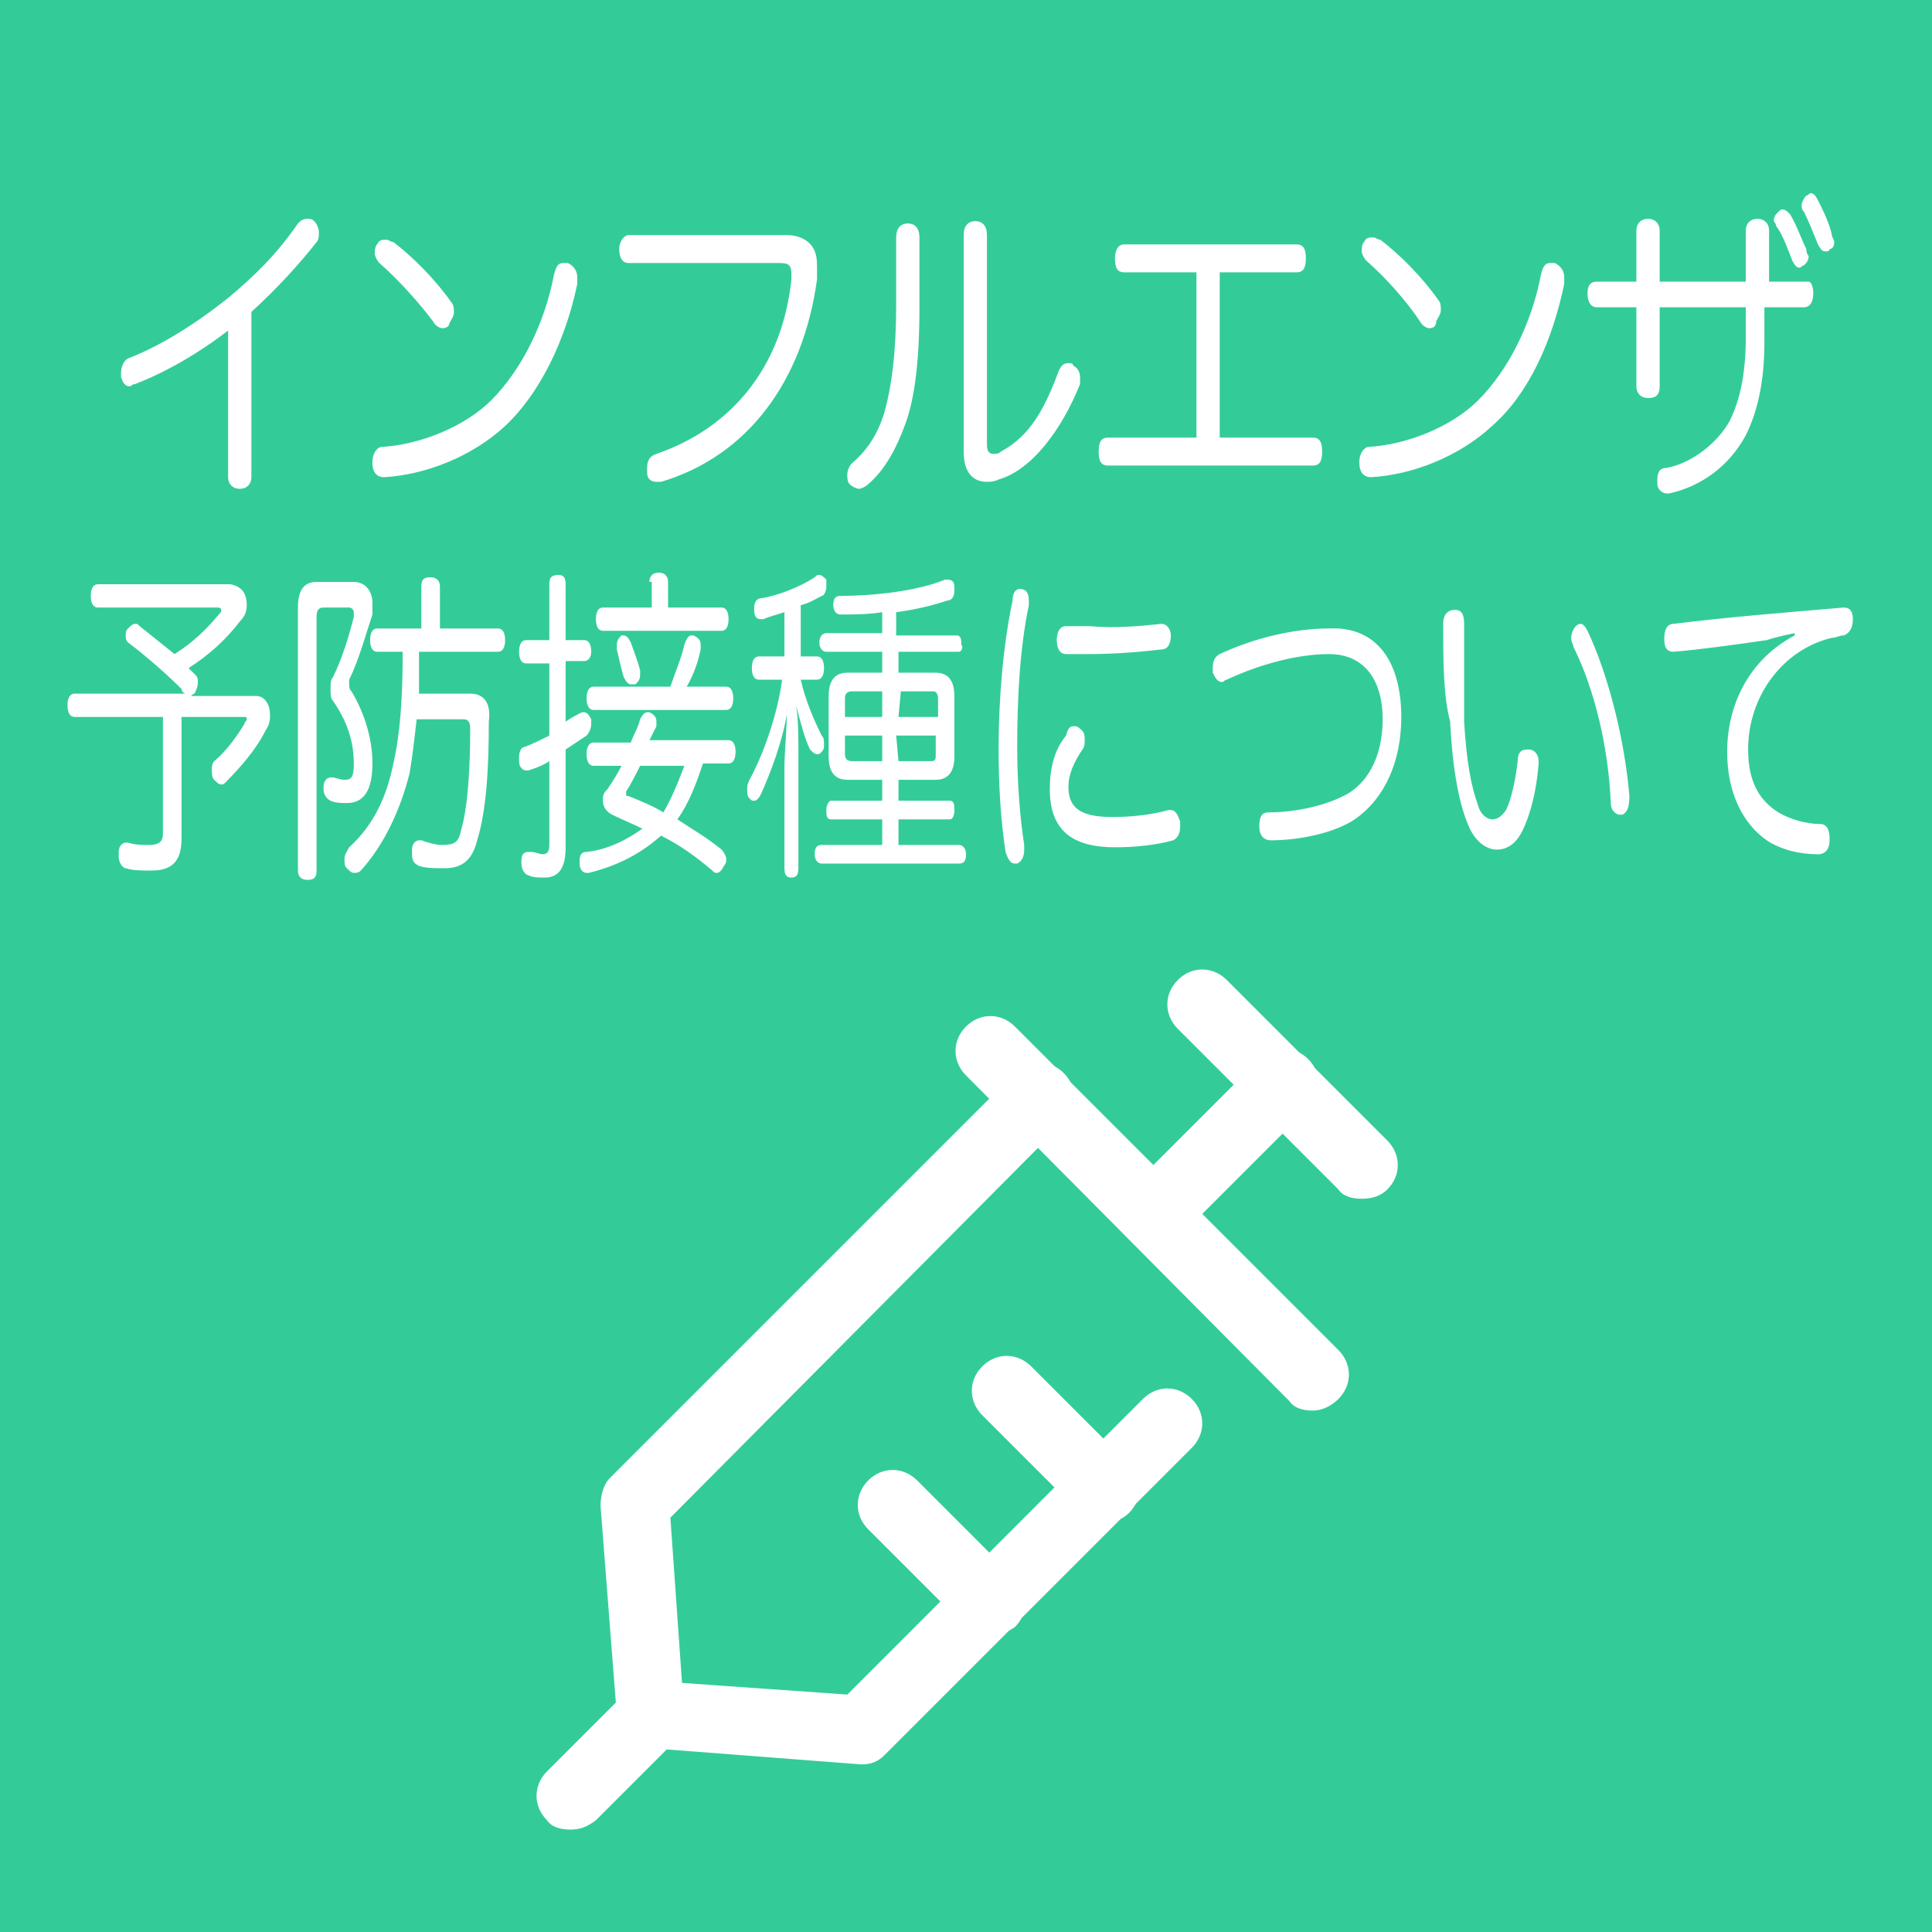
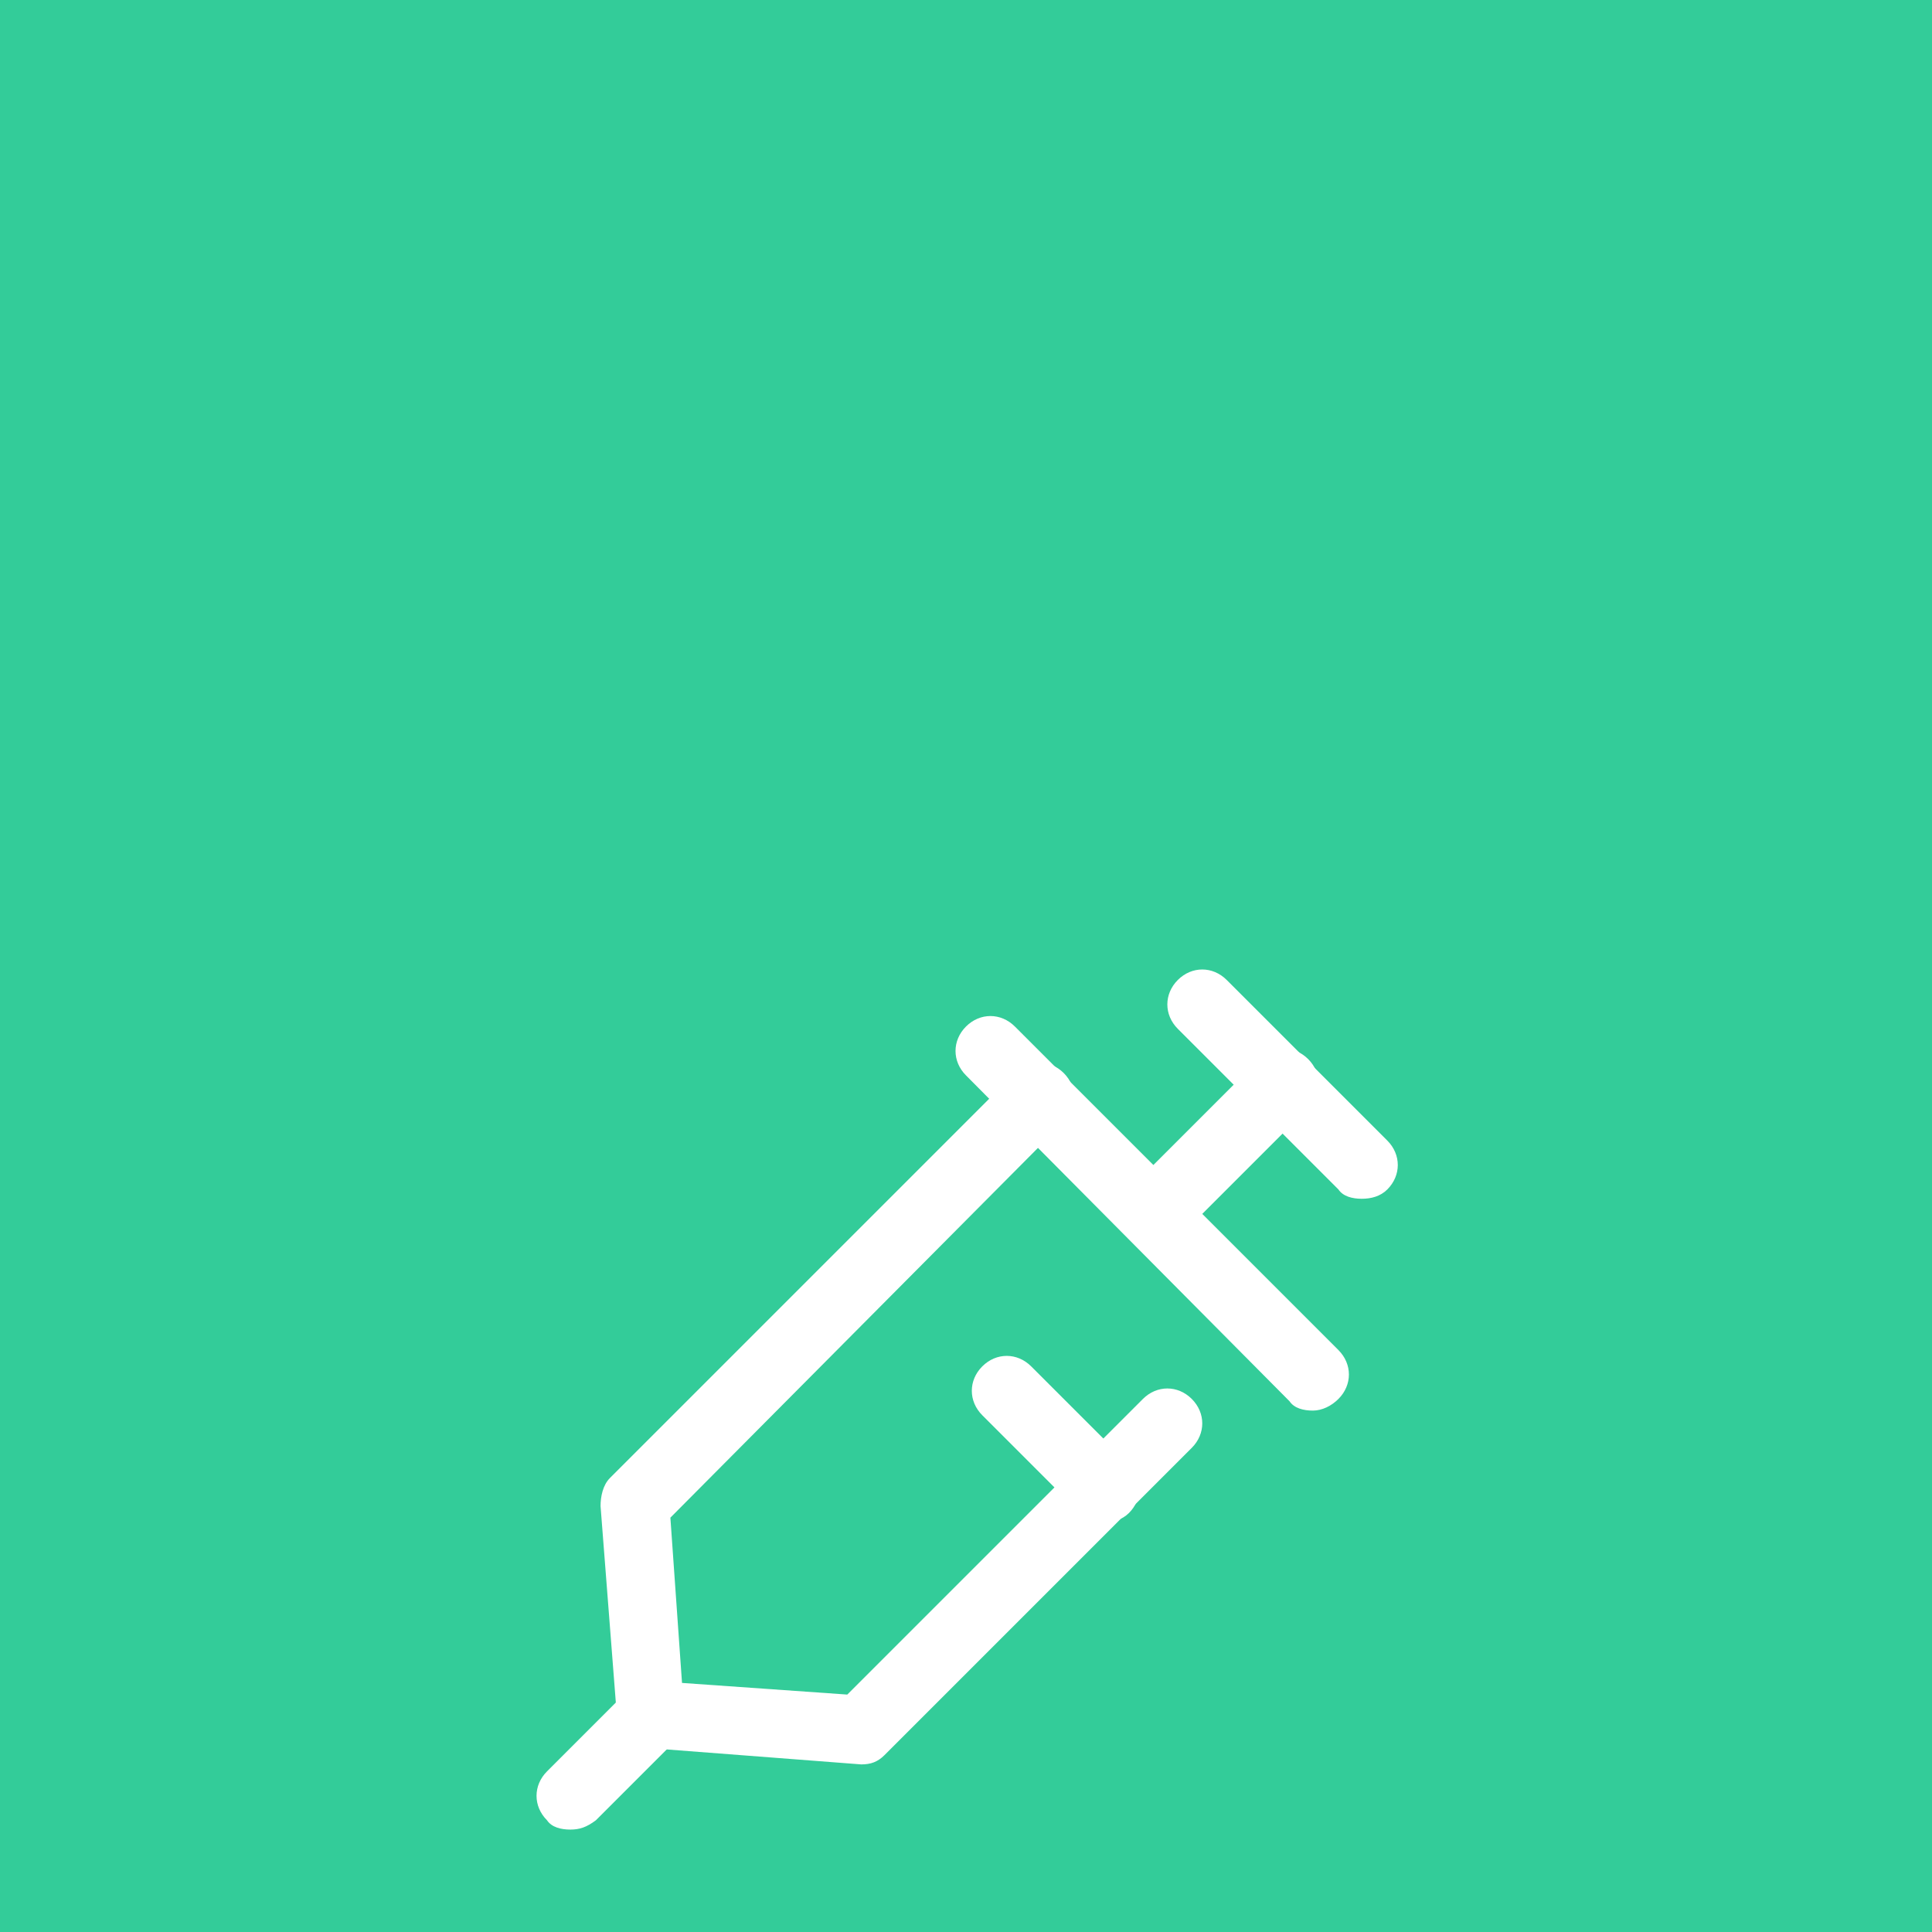
<svg xmlns="http://www.w3.org/2000/svg" version="1.1" id="レイヤー_1" x="0px" y="0px" width="83px" height="83px" viewBox="0 0 83 83" style="enable-background:new 0 0 83 83;" xml:space="preserve">
  <style type="text/css">
	.st0{fill:#33CC99;}
	.st1{fill:#25B2C9;enable-background:new    ;}
	.st2{fill:#FFFFFF;}
</style>
  <rect y="0" class="st0" width="83" height="83" />
-   <path class="st1" d="M0,0" />
-   <path class="st2" d="M79.2,27.3c-0.2,0-0.3,0.1-0.5,0.1c-2.1,0.5-3.6,2.5-3.6,4.8c0,1.4,0.5,2.2,1.3,2.7c0.5,0.3,1.2,0.5,1.8,0.5  c0.3,0,0.4,0.3,0.4,0.6c0,0,0,0,0,0.1c0,0.4-0.2,0.6-0.5,0.6c-0.8,0-1.6-0.2-2.2-0.6c-1-0.7-1.7-2-1.7-3.8c0-2.1,1-4,2.9-5v-0.1  c-0.5,0.1-0.9,0.2-1.2,0.3c-1.4,0.2-2.8,0.4-4,0.5l0,0c-0.3,0-0.4-0.2-0.4-0.5c0,0,0,0,0-0.1c0-0.3,0.1-0.6,0.4-0.6  c2.4-0.3,5-0.5,7.3-0.7l0,0c0.3,0,0.4,0.2,0.4,0.5l0,0C79.6,26.9,79.5,27.2,79.2,27.3z M78.4,10.8c-0.1,0-0.2-0.1-0.3-0.3  c-0.2-0.5-0.4-1-0.6-1.4c-0.1-0.1-0.1-0.2-0.1-0.3s0.1-0.3,0.2-0.4c0.1,0,0.1-0.1,0.2-0.1s0.2,0.1,0.3,0.3c0.2,0.4,0.5,1,0.6,1.5  c0,0.1,0.1,0.2,0.1,0.3c0,0.2-0.1,0.3-0.2,0.3C78.6,10.8,78.5,10.8,78.4,10.8z M77.7,11c0,0.2-0.1,0.3-0.2,0.4  c-0.1,0-0.1,0.1-0.2,0.1s-0.2-0.1-0.3-0.3c-0.2-0.5-0.4-1.1-0.7-1.5c0-0.1-0.1-0.2-0.1-0.2c0-0.2,0.1-0.3,0.2-0.4  C76.5,9,76.5,9,76.6,9s0.2,0.1,0.3,0.2c0.3,0.5,0.5,1.1,0.7,1.5C77.6,10.9,77.7,11,77.7,11z M77.9,12.6c0,0.3-0.1,0.6-0.4,0.6h-1.7  v1.5c0,1.7-0.3,3-0.8,4c-0.7,1.3-1.9,2.2-3.3,2.5c-0.1,0-0.1,0-0.1,0c-0.2,0-0.4-0.2-0.4-0.4c0-0.1,0-0.1,0-0.2  c0-0.3,0.1-0.5,0.4-0.5c1.1-0.2,2.2-1.1,2.7-2c0.4-0.8,0.7-1.9,0.7-3.6v-1.3h-3.7v3.4c0,0.4-0.2,0.5-0.5,0.5s-0.5-0.2-0.5-0.5v-3.4  h-1.7c-0.3,0-0.4-0.3-0.4-0.6s0.1-0.5,0.4-0.5h1.7V9.9c0-0.3,0.2-0.5,0.5-0.5s0.5,0.2,0.5,0.5v2.2H75V9.9c0-0.3,0.2-0.5,0.5-0.5  S76,9.6,76,9.9v2.2h1.7C77.8,12.1,77.9,12.3,77.9,12.6z M70,34.2C70,34.3,70,34.3,70,34.2c0,0.5-0.1,0.7-0.3,0.8h-0.1  c-0.2,0-0.4-0.2-0.4-0.5c-0.1-2.4-0.7-4.9-1.6-6.7c0-0.1-0.1-0.2-0.1-0.4c0-0.2,0.1-0.4,0.2-0.5s0.2-0.1,0.2-0.1  c0.1,0,0.2,0.1,0.3,0.3C69.1,29,69.8,31.8,70,34.2z M64.1,18.3c-1.4,1.3-3.4,2.1-5.2,2.2l0,0c-0.3,0-0.5-0.2-0.5-0.6c0,0,0,0,0-0.1  c0-0.3,0.2-0.6,0.4-0.6c1.7-0.1,3.6-0.9,4.7-2c1.3-1.3,2.3-3.3,2.7-5.4c0.1-0.4,0.2-0.5,0.4-0.5c0.1,0,0.1,0,0.2,0  c0.2,0.1,0.4,0.3,0.4,0.6c0,0.1,0,0.2,0,0.3C66.7,14.6,65.7,16.9,64.1,18.3z M61.4,14.1c-0.1,0-0.3-0.1-0.4-0.3  c-0.6-0.9-1.5-1.9-2.3-2.6c-0.1-0.1-0.2-0.3-0.2-0.4c0-0.1,0-0.3,0.1-0.4c0.1-0.2,0.2-0.2,0.4-0.2c0.1,0,0.2,0.1,0.3,0.1  c0.8,0.6,1.8,1.6,2.5,2.6c0.1,0.1,0.1,0.3,0.1,0.4c0,0.2-0.1,0.3-0.2,0.5C61.7,14,61.6,14.1,61.4,14.1z M60.2,30.8  c0,1.9-0.7,3.5-2,4.4c-0.9,0.6-2.4,0.9-3.6,0.9c-0.3,0-0.5-0.2-0.5-0.6l0,0c0-0.4,0.1-0.6,0.4-0.6c1.2,0,2.5-0.3,3.4-0.8  c1-0.6,1.5-1.8,1.5-3.2c0-1.7-0.8-2.8-2.3-2.8c-1.3,0-2.9,0.4-4.4,1.1c-0.1,0-0.1,0.1-0.2,0.1c-0.2,0-0.3-0.2-0.4-0.4  c0-0.1,0-0.1,0-0.2c0-0.3,0.1-0.5,0.3-0.6c1.5-0.7,3.2-1.1,4.7-1.1C59.2,26.9,60.2,28.5,60.2,30.8z M56.4,20h-8.8  c-0.3,0-0.4-0.2-0.4-0.6s0.1-0.6,0.4-0.6h3.8v-7.1h-3.1c-0.3,0-0.4-0.2-0.4-0.6c0-0.3,0.1-0.6,0.4-0.6h7.4c0.3,0,0.4,0.2,0.4,0.6  c0,0.4-0.1,0.6-0.4,0.6h-3.3v7.1h4c0.3,0,0.4,0.2,0.4,0.6C56.8,19.8,56.7,20,56.4,20z M49.9,26.8c0.2,0,0.4,0.2,0.4,0.5l0,0  c0,0.3-0.1,0.6-0.4,0.6c-0.8,0.1-2,0.2-3.1,0.2c-0.4,0-0.7,0-1,0s-0.4-0.3-0.4-0.6c0-0.3,0.1-0.6,0.4-0.6l0,0c0.3,0,0.7,0,1,0  C47.9,27,49,26.9,49.9,26.8C49.8,26.8,49.8,26.8,49.9,26.8z M42.9,20.6c-0.2,0.1-0.4,0.1-0.5,0.1c-0.6,0-1-0.4-1-1.3v-9.3  c0-0.4,0.2-0.6,0.5-0.6s0.5,0.2,0.5,0.6v9c0,0.3,0.1,0.4,0.3,0.4c0.1,0,0.2,0,0.3-0.1c1.3-0.7,1.9-1.9,2.5-3.5  c0.1-0.2,0.2-0.3,0.4-0.3c0.1,0,0.2,0,0.2,0.1c0.2,0.1,0.3,0.3,0.3,0.5c0,0.1,0,0.2,0,0.3C45.6,18.5,44.3,20.2,42.9,20.6z M41.2,28  h-2.6v0.9h1.6c0.5,0,0.8,0.3,0.8,1v2.6c0,0.7-0.3,1-0.8,1h-1.6v0.9h2.2c0.2,0,0.2,0.2,0.2,0.4c0,0.3-0.1,0.4-0.2,0.4h-2.2v1.1h2.6  c0.2,0,0.3,0.2,0.3,0.4c0,0.3-0.1,0.4-0.3,0.4h-5.9c-0.2,0-0.3-0.2-0.3-0.4c0-0.3,0.1-0.4,0.3-0.4h2.6v-1.1h-2.2  c-0.2,0-0.2-0.2-0.2-0.4s0.1-0.4,0.2-0.4h2.2v-0.9h-1.5c-0.5,0-0.8-0.3-0.8-1v-2.6c0-0.7,0.3-1,0.8-1h1.5V28h-2.4  c-0.2,0-0.3-0.2-0.3-0.4c0-0.2,0.1-0.4,0.3-0.4h2.4v-0.9c-0.6,0.1-1.3,0.1-1.8,0.1c-0.2,0-0.3-0.2-0.3-0.4l0,0  c0-0.3,0.1-0.4,0.3-0.4c1.4,0,3.3-0.2,4.5-0.7h0.1c0.2,0,0.3,0.1,0.3,0.3c0,0.1,0,0.1,0,0.2c0,0.2-0.1,0.4-0.3,0.4  c-0.6,0.2-1.4,0.4-2.2,0.5v1h2.6c0.2,0,0.2,0.2,0.2,0.4C41.4,27.8,41.3,28,41.2,28z M38.6,32.7H40c0.2,0,0.2-0.1,0.2-0.3v-0.8h-1.7  L38.6,32.7L38.6,32.7z M38.6,30.8h1.7V30c0-0.2-0.1-0.3-0.2-0.3h-1.4L38.6,30.8L38.6,30.8z M37.9,29.7h-1.3c-0.2,0-0.3,0.1-0.3,0.3  v0.8h1.6V29.7z M37.9,31.6h-1.6v0.8c0,0.2,0.1,0.3,0.3,0.3h1.3V31.6z M37.3,20.8C37.2,20.9,37,21,36.9,21s-0.3-0.1-0.4-0.2  c-0.1-0.1-0.1-0.3-0.1-0.4c0-0.2,0.1-0.4,0.2-0.5c0.6-0.5,1.1-1.2,1.4-2.2c0.3-1.1,0.5-2.5,0.5-4.6v-2.9c0-0.4,0.2-0.6,0.5-0.6  s0.5,0.2,0.5,0.6v3c0,2.3-0.2,3.9-0.6,5C38.5,19.3,38,20.2,37.3,20.8z M34.4,26v2.2h0.7c0.2,0,0.3,0.2,0.3,0.5s-0.1,0.5-0.3,0.5  h-0.7c0.2,0.9,0.6,1.8,0.9,2.4c0.1,0.1,0.1,0.2,0.1,0.4c0,0.1,0,0.2-0.1,0.3s-0.1,0.1-0.2,0.1c-0.1,0-0.2-0.1-0.3-0.2  c-0.2-0.4-0.4-1.1-0.6-1.9c0.1,0.6,0.1,1.4,0.1,2v5c0,0.3-0.1,0.4-0.3,0.4s-0.3-0.1-0.3-0.4V33c0-0.7,0.1-1.6,0.1-2.3  c-0.2,1.2-0.7,2.5-1.1,3.4c-0.1,0.2-0.2,0.3-0.3,0.3s-0.1,0-0.2-0.1c-0.1-0.1-0.1-0.2-0.1-0.4c0-0.1,0-0.2,0.1-0.4  c0.6-1.1,1.2-2.8,1.4-4.3h-1c-0.2,0-0.3-0.2-0.3-0.5s0.1-0.5,0.3-0.5h1.1v-1.9c-0.3,0.1-0.7,0.2-0.9,0.3h-0.1  c-0.2,0-0.3-0.1-0.3-0.4v-0.1c0-0.2,0.1-0.4,0.3-0.4c0.7-0.1,1.7-0.5,2.3-0.9c0.1-0.1,0.1-0.1,0.2-0.1c0.1,0,0.2,0.1,0.3,0.2  c0,0.1,0,0.2,0,0.3c0,0.2-0.1,0.4-0.2,0.4C35.1,25.7,34.8,25.9,34.4,26z M28.4,20.7c-0.1,0-0.1,0-0.2,0c-0.2,0-0.4-0.1-0.4-0.4  c0-0.1,0-0.2,0-0.2c0-0.3,0.1-0.5,0.4-0.6c3.2-1.1,5.4-3.7,5.8-7.5c0-0.1,0-0.1,0-0.2c0-0.4-0.1-0.5-0.5-0.5H27  c-0.3,0-0.4-0.3-0.4-0.6s0.2-0.6,0.4-0.6h6.8c0.5,0,0.9,0.2,1.1,0.5c0.2,0.3,0.2,0.6,0.2,1c0,0.1,0,0.3,0,0.4  C34.5,16.4,32.1,19.6,28.4,20.7z M27.9,25c0-0.2,0.1-0.4,0.4-0.4c0.2,0,0.4,0.1,0.4,0.4v1.1H31c0.2,0,0.3,0.2,0.3,0.5  s-0.1,0.5-0.3,0.5h-5.1c-0.2,0-0.3-0.2-0.3-0.5s0.1-0.5,0.3-0.5H28V25H27.9z M26.8,29.1c-0.1-0.3-0.2-0.8-0.3-1.2c0-0.1,0-0.2,0-0.2  c0-0.2,0.1-0.3,0.2-0.4h0.1c0.1,0,0.2,0.1,0.3,0.3c0.1,0.3,0.3,0.8,0.4,1.2c0,0.1,0,0.1,0,0.2c0,0.2-0.1,0.3-0.2,0.4  c0,0-0.1,0-0.2,0C27,29.4,26.9,29.3,26.8,29.1z M29.4,27.7c0.1-0.3,0.2-0.4,0.3-0.4h0.1c0.2,0.1,0.3,0.2,0.3,0.4c0,0.1,0,0.1,0,0.2  c-0.1,0.5-0.3,1.1-0.6,1.6h1.7c0.2,0,0.3,0.2,0.3,0.5s-0.1,0.5-0.3,0.5h-5.7c-0.2,0-0.3-0.2-0.3-0.5s0.1-0.5,0.3-0.5h3.3  C29,28.9,29.3,28.2,29.4,27.7z M25.1,28.4h-0.8V31c0.3-0.2,0.5-0.3,0.7-0.4h0.1c0.1,0,0.2,0.1,0.3,0.3c0,0.1,0,0.1,0,0.2  c0,0.2-0.1,0.4-0.2,0.5c-0.3,0.2-0.6,0.4-0.9,0.6v4.2c0,0.9-0.3,1.3-0.9,1.3c-0.3,0-0.5,0-0.7-0.1c-0.1,0-0.3-0.2-0.3-0.5V37  c0-0.3,0.1-0.4,0.3-0.4h0.1c0.2,0,0.4,0.1,0.5,0.1c0.2,0,0.3-0.1,0.3-0.4v-3.6c-0.3,0.2-0.6,0.3-0.9,0.4h-0.1  c-0.1,0-0.3-0.1-0.3-0.4c0-0.1,0-0.2,0-0.2c0-0.2,0.1-0.4,0.2-0.4c0.3-0.1,0.7-0.3,1.1-0.5v-3.1h-1c-0.2,0-0.3-0.2-0.3-0.5  s0.1-0.5,0.3-0.5h1v-2.4c0-0.3,0.1-0.4,0.4-0.4c0.2,0,0.3,0.1,0.3,0.4v2.4h0.8c0.2,0,0.3,0.2,0.3,0.5C25.4,28.2,25.3,28.4,25.1,28.4  z M21.7,18.3c-1.4,1.3-3.4,2.1-5.2,2.2l0,0c-0.3,0-0.5-0.2-0.5-0.6c0,0,0,0,0-0.1c0-0.3,0.2-0.6,0.4-0.6c1.7-0.1,3.6-0.9,4.7-2  c1.3-1.3,2.3-3.3,2.7-5.4c0.1-0.4,0.2-0.5,0.4-0.5c0.1,0,0.1,0,0.2,0c0.2,0.1,0.4,0.3,0.4,0.6c0,0.1,0,0.2,0,0.3  C24.3,14.6,23.2,16.9,21.7,18.3z M19,14.1c-0.1,0-0.3-0.1-0.4-0.3C18,13,17.1,12,16.3,11.3c-0.1-0.1-0.2-0.3-0.2-0.4  c0-0.1,0-0.3,0.1-0.4c0.1-0.2,0.2-0.2,0.4-0.2c0.1,0,0.2,0.1,0.3,0.1c0.8,0.6,1.8,1.6,2.5,2.6c0.1,0.1,0.1,0.3,0.1,0.4  c0,0.2-0.1,0.3-0.2,0.5C19.3,14,19.2,14.1,19,14.1z M16,26.4c-0.3,0.9-0.6,2-1,2.8c0,0.1,0,0.1,0,0.2s0,0.2,0.1,0.3  c0.6,1,0.9,2.1,0.9,3.1c0,1.2-0.4,1.7-1.1,1.7c-0.2,0-0.5,0-0.7-0.1s-0.3-0.3-0.3-0.5v-0.1c0-0.3,0.2-0.4,0.3-0.4c0,0,0,0,0.1,0  s0.3,0.1,0.5,0.1c0.3,0,0.4-0.1,0.4-0.7c0-0.8-0.2-1.7-0.9-2.7c-0.1-0.1-0.1-0.3-0.1-0.5s0-0.4,0.1-0.5c0.4-0.8,0.7-1.8,0.9-2.6  c0-0.1,0-0.1,0-0.2s-0.1-0.2-0.2-0.2h-1.1c-0.2,0-0.3,0.1-0.3,0.4v10.9c0,0.3-0.1,0.4-0.4,0.4c-0.2,0-0.4-0.1-0.4-0.4V26.1  c0-0.8,0.3-1.1,0.8-1.1h1.6c0.5,0,0.8,0.4,0.8,0.9C16,26.1,16,26.2,16,26.4z M10.8,13.4v7.1c0,0.3-0.2,0.5-0.5,0.5s-0.5-0.2-0.5-0.5  v-6.3c-1.3,1-2.7,1.8-4,2.3c-0.1,0-0.2,0.1-0.2,0.1c-0.2,0-0.3-0.1-0.4-0.4c0-0.1,0-0.1,0-0.2c0-0.2,0.1-0.5,0.3-0.6  c1.3-0.5,2.8-1.4,4.3-2.6c1.2-1,2.1-1.9,3-3.2c0.1-0.1,0.2-0.2,0.4-0.2c0.1,0,0.2,0,0.3,0.1s0.2,0.3,0.2,0.5c0,0.1,0,0.3-0.1,0.4  C12.9,11.3,11.9,12.4,10.8,13.4z M10.6,26c0,0.3-0.1,0.5-0.3,0.7c-0.6,0.8-1.4,1.5-2.2,2c0.1,0.1,0.2,0.2,0.3,0.3  c0.1,0.1,0.1,0.2,0.1,0.3c0,0.1,0,0.2-0.1,0.4c0,0.1-0.1,0.1-0.2,0.2H11c0.4,0,0.6,0.4,0.6,0.8c0,0.2,0,0.4-0.2,0.7  c-0.4,0.8-1.1,1.6-1.7,2.2c-0.1,0.1-0.1,0.1-0.2,0.1c-0.1,0-0.2-0.1-0.3-0.2c-0.1-0.1-0.1-0.3-0.1-0.4c0-0.1,0-0.3,0.1-0.4  c0.5-0.4,1-1.1,1.3-1.6c0-0.1,0.1-0.1,0.1-0.2s0-0.1-0.1-0.1H7.8V36c0,1-0.4,1.4-1.3,1.4c-0.4,0-0.8,0-1.1-0.1  c-0.1,0-0.3-0.2-0.3-0.5c0-0.1,0-0.1,0-0.2c0-0.3,0.2-0.4,0.3-0.4h0.1c0.3,0.1,0.6,0.1,0.9,0.1c0.5,0,0.6-0.2,0.6-0.5v-5H3.2  c-0.2,0-0.3-0.2-0.3-0.5s0.1-0.5,0.3-0.5H8c-0.1,0-0.2-0.1-0.2-0.2c-0.6-0.6-1.5-1.4-2.3-2c-0.1-0.1-0.1-0.2-0.1-0.3  c0-0.1,0-0.2,0.1-0.3c0.1-0.1,0.2-0.2,0.3-0.2c0.1,0,0.1,0,0.2,0.1c0.5,0.4,1,0.8,1.5,1.2c0.8-0.5,1.4-1.1,1.9-1.7  c0.1-0.1,0.1-0.1,0.1-0.2s-0.1-0.1-0.2-0.1H4.2c-0.2,0-0.3-0.2-0.3-0.5s0.1-0.5,0.3-0.5h5.7C10.4,25.2,10.6,25.5,10.6,26z   M16.9,32.8c0.3-1.3,0.4-2.9,0.4-4.8h-1.1c-0.2,0-0.3-0.2-0.3-0.5S16,27,16.2,27h1.9v-1.8c0-0.3,0.1-0.4,0.4-0.4  c0.2,0,0.4,0.1,0.4,0.4V27h2.5c0.2,0,0.3,0.2,0.3,0.5S21.6,28,21.4,28H18c0,0.1,0,0.2,0,0.2c0,0.5,0,1.1,0,1.6h2.2  c0.6,0,0.9,0.4,0.8,1.2c0,2-0.1,3.8-0.5,5.1c-0.2,0.8-0.6,1.2-1.4,1.2c-0.4,0-0.8,0-1.1-0.1c-0.2-0.1-0.3-0.2-0.3-0.5  c0,0,0-0.1,0-0.2c0-0.3,0.2-0.4,0.3-0.4h0.1c0.3,0.1,0.6,0.2,0.9,0.2c0.5,0,0.7-0.1,0.8-0.6c0.3-1,0.4-2.7,0.4-4.4  c0-0.3-0.1-0.4-0.3-0.4h-2c-0.1,0.9-0.2,1.7-0.3,2.3c-0.4,1.6-1.1,3.1-2.1,4.2c-0.1,0.1-0.2,0.1-0.3,0.1s-0.2-0.1-0.3-0.2  c-0.1-0.1-0.1-0.2-0.1-0.4s0.1-0.3,0.2-0.5C16,35.5,16.6,34.3,16.9,32.8z M27.6,35.6c-0.4-0.2-0.9-0.4-1.3-0.6  c-0.2-0.1-0.4-0.3-0.4-0.6c0-0.2,0-0.3,0.2-0.5c0.2-0.3,0.4-0.6,0.6-1h-1.2c-0.2,0-0.3-0.2-0.3-0.5s0.1-0.5,0.3-0.5h1.6  c0.1-0.3,0.3-0.6,0.4-1c0.1-0.2,0.2-0.3,0.3-0.3h0.1c0.2,0.1,0.3,0.2,0.3,0.4c0,0.1,0,0.2,0,0.2c-0.1,0.2-0.2,0.4-0.3,0.6h3.4  c0.2,0,0.3,0.2,0.3,0.5s-0.1,0.5-0.3,0.5h-1.1c-0.3,0.9-0.6,1.7-1.1,2.4c0.6,0.4,1.3,0.8,1.9,1.3c0.1,0.1,0.2,0.3,0.2,0.4  c0,0.1,0,0.2-0.1,0.3c-0.1,0.2-0.2,0.3-0.3,0.3c-0.1,0-0.1,0-0.2-0.1c-0.7-0.6-1.4-1.1-2.2-1.5c-0.9,0.8-1.9,1.3-3.1,1.6  c0,0,0,0-0.1,0c-0.2,0-0.3-0.2-0.3-0.4V37c0-0.3,0.1-0.4,0.3-0.4C26.1,36.5,26.9,36.1,27.6,35.6z M29.4,32.9h-1.9  c-0.2,0.4-0.4,0.8-0.6,1.1c0,0.1,0,0.1,0,0.1c0,0.1,0,0.1,0.1,0.1c0.5,0.2,1,0.4,1.5,0.7C28.8,34.4,29.1,33.7,29.4,32.9z M43.8,25.3  L43.8,25.3c0.3,0,0.4,0.2,0.4,0.5c0,0.1,0,0.1,0,0.2c-0.4,1.9-0.5,4.1-0.5,6.1c0,1.4,0.1,2.9,0.3,4.2c0,0.1,0,0.1,0,0.2  c0,0.3-0.1,0.5-0.3,0.6h-0.1c-0.2,0-0.3-0.2-0.4-0.5c-0.2-1.3-0.3-2.8-0.3-4.4c0-2.2,0.2-4.5,0.6-6.4C43.5,25.4,43.7,25.3,43.8,25.3  z M46.2,31.2c0.1,0,0.2,0.1,0.3,0.2s0.1,0.3,0.1,0.4s0,0.3-0.1,0.4c-0.4,0.6-0.6,1.1-0.6,1.6c0,0.9,0.5,1.3,1.9,1.3  c0.8,0,1.7-0.1,2.4-0.3h0.1c0.2,0,0.3,0.2,0.4,0.5c0,0.1,0,0.1,0,0.2c0,0.3-0.1,0.5-0.3,0.6c-0.7,0.2-1.6,0.3-2.5,0.3  c-1.8,0-2.8-0.7-2.8-2.5c0-0.9,0.2-1.7,0.7-2.3C45.9,31.2,46,31.2,46.2,31.2z M62.5,26.2c0.3,0,0.4,0.2,0.4,0.6c0,0.6,0,1.2,0,1.8  c0,0.9,0,1.7,0,2.4c0.1,1.7,0.3,2.8,0.6,3.6c0.1,0.4,0.4,0.6,0.6,0.6s0.4-0.1,0.6-0.4c0.2-0.4,0.4-1.2,0.5-2.1  c0-0.3,0.1-0.5,0.4-0.5h0.1c0.2,0,0.4,0.2,0.4,0.5v0.1c-0.1,1.3-0.4,2.3-0.7,2.9c-0.3,0.6-0.7,0.8-1.1,0.8s-0.9-0.3-1.2-1  c-0.4-0.9-0.7-2.4-0.8-4.5C62,29.9,62,28.3,62,26.8C62,26.4,62.2,26.2,62.5,26.2z" />
  <g id="icon_data">
    <path class="st2" d="M56.4,60.6c-0.4,0-0.8-0.1-1-0.4l-13.9-14c-0.6-0.6-0.6-1.5,0-2.1s1.5-0.6,2.1,0L57.5,58   c0.6,0.6,0.6,1.5,0,2.1C57.2,60.4,56.8,60.6,56.4,60.6z" />
    <path class="st2" d="M58.5,51.5c-0.4,0-0.8-0.1-1-0.4l-6.9-6.9c-0.6-0.6-0.6-1.5,0-2.1s1.5-0.6,2.1,0l6.9,6.9   c0.6,0.6,0.6,1.5,0,2.1C59.3,51.4,58.9,51.5,58.5,51.5z" />
    <path class="st2" d="M37,75.8L37,75.8l-9.1-0.7c-0.7-0.1-1.3-0.6-1.4-1.4l-0.7-9c0-0.4,0.1-0.9,0.4-1.2l17.4-17.4   c0.6-0.6,1.5-0.6,2.1,0s0.6,1.5,0,2.1l-16.9,17l0.5,7.1l7.1,0.5l12.7-12.7c0.6-0.6,1.5-0.6,2.1,0s0.6,1.5,0,2.1L38,75.4   C37.7,75.7,37.4,75.8,37,75.8z" />
    <path class="st2" d="M24.5,78.6c-0.4,0-0.8-0.1-1-0.4c-0.6-0.6-0.6-1.5,0-2.1l3.5-3.5c0.6-0.6,1.5-0.6,2.1,0s0.6,1.5,0,2.1   l-3.5,3.5C25.2,78.5,24.9,78.6,24.5,78.6z" />
    <path class="st2" d="M49.5,53.6c-0.4,0-0.8-0.1-1-0.4c-0.6-0.6-0.6-1.5,0-2.1l5.6-5.6c0.6-0.6,1.5-0.6,2.1,0s0.6,1.5,0,2.1   l-5.6,5.6C50.2,53.5,49.9,53.6,49.5,53.6z" />
    <path class="st2" d="M47.4,65.4c-0.4,0-0.8-0.1-1-0.4l-4.2-4.2c-0.6-0.6-0.6-1.5,0-2.1s1.5-0.6,2.1,0l4.2,4.2   c0.6,0.6,0.6,1.5,0,2.1C48.2,65.3,47.8,65.4,47.4,65.4z" />
-     <path class="st2" d="M42.5,70.3c-0.4,0-0.8-0.1-1-0.4l-4.2-4.2c-0.6-0.6-0.6-1.5,0-2.1s1.5-0.6,2.1,0l4.2,4.2   c0.6,0.6,0.6,1.5,0,2.1C43.3,70.1,42.9,70.3,42.5,70.3z" />
  </g>
</svg>